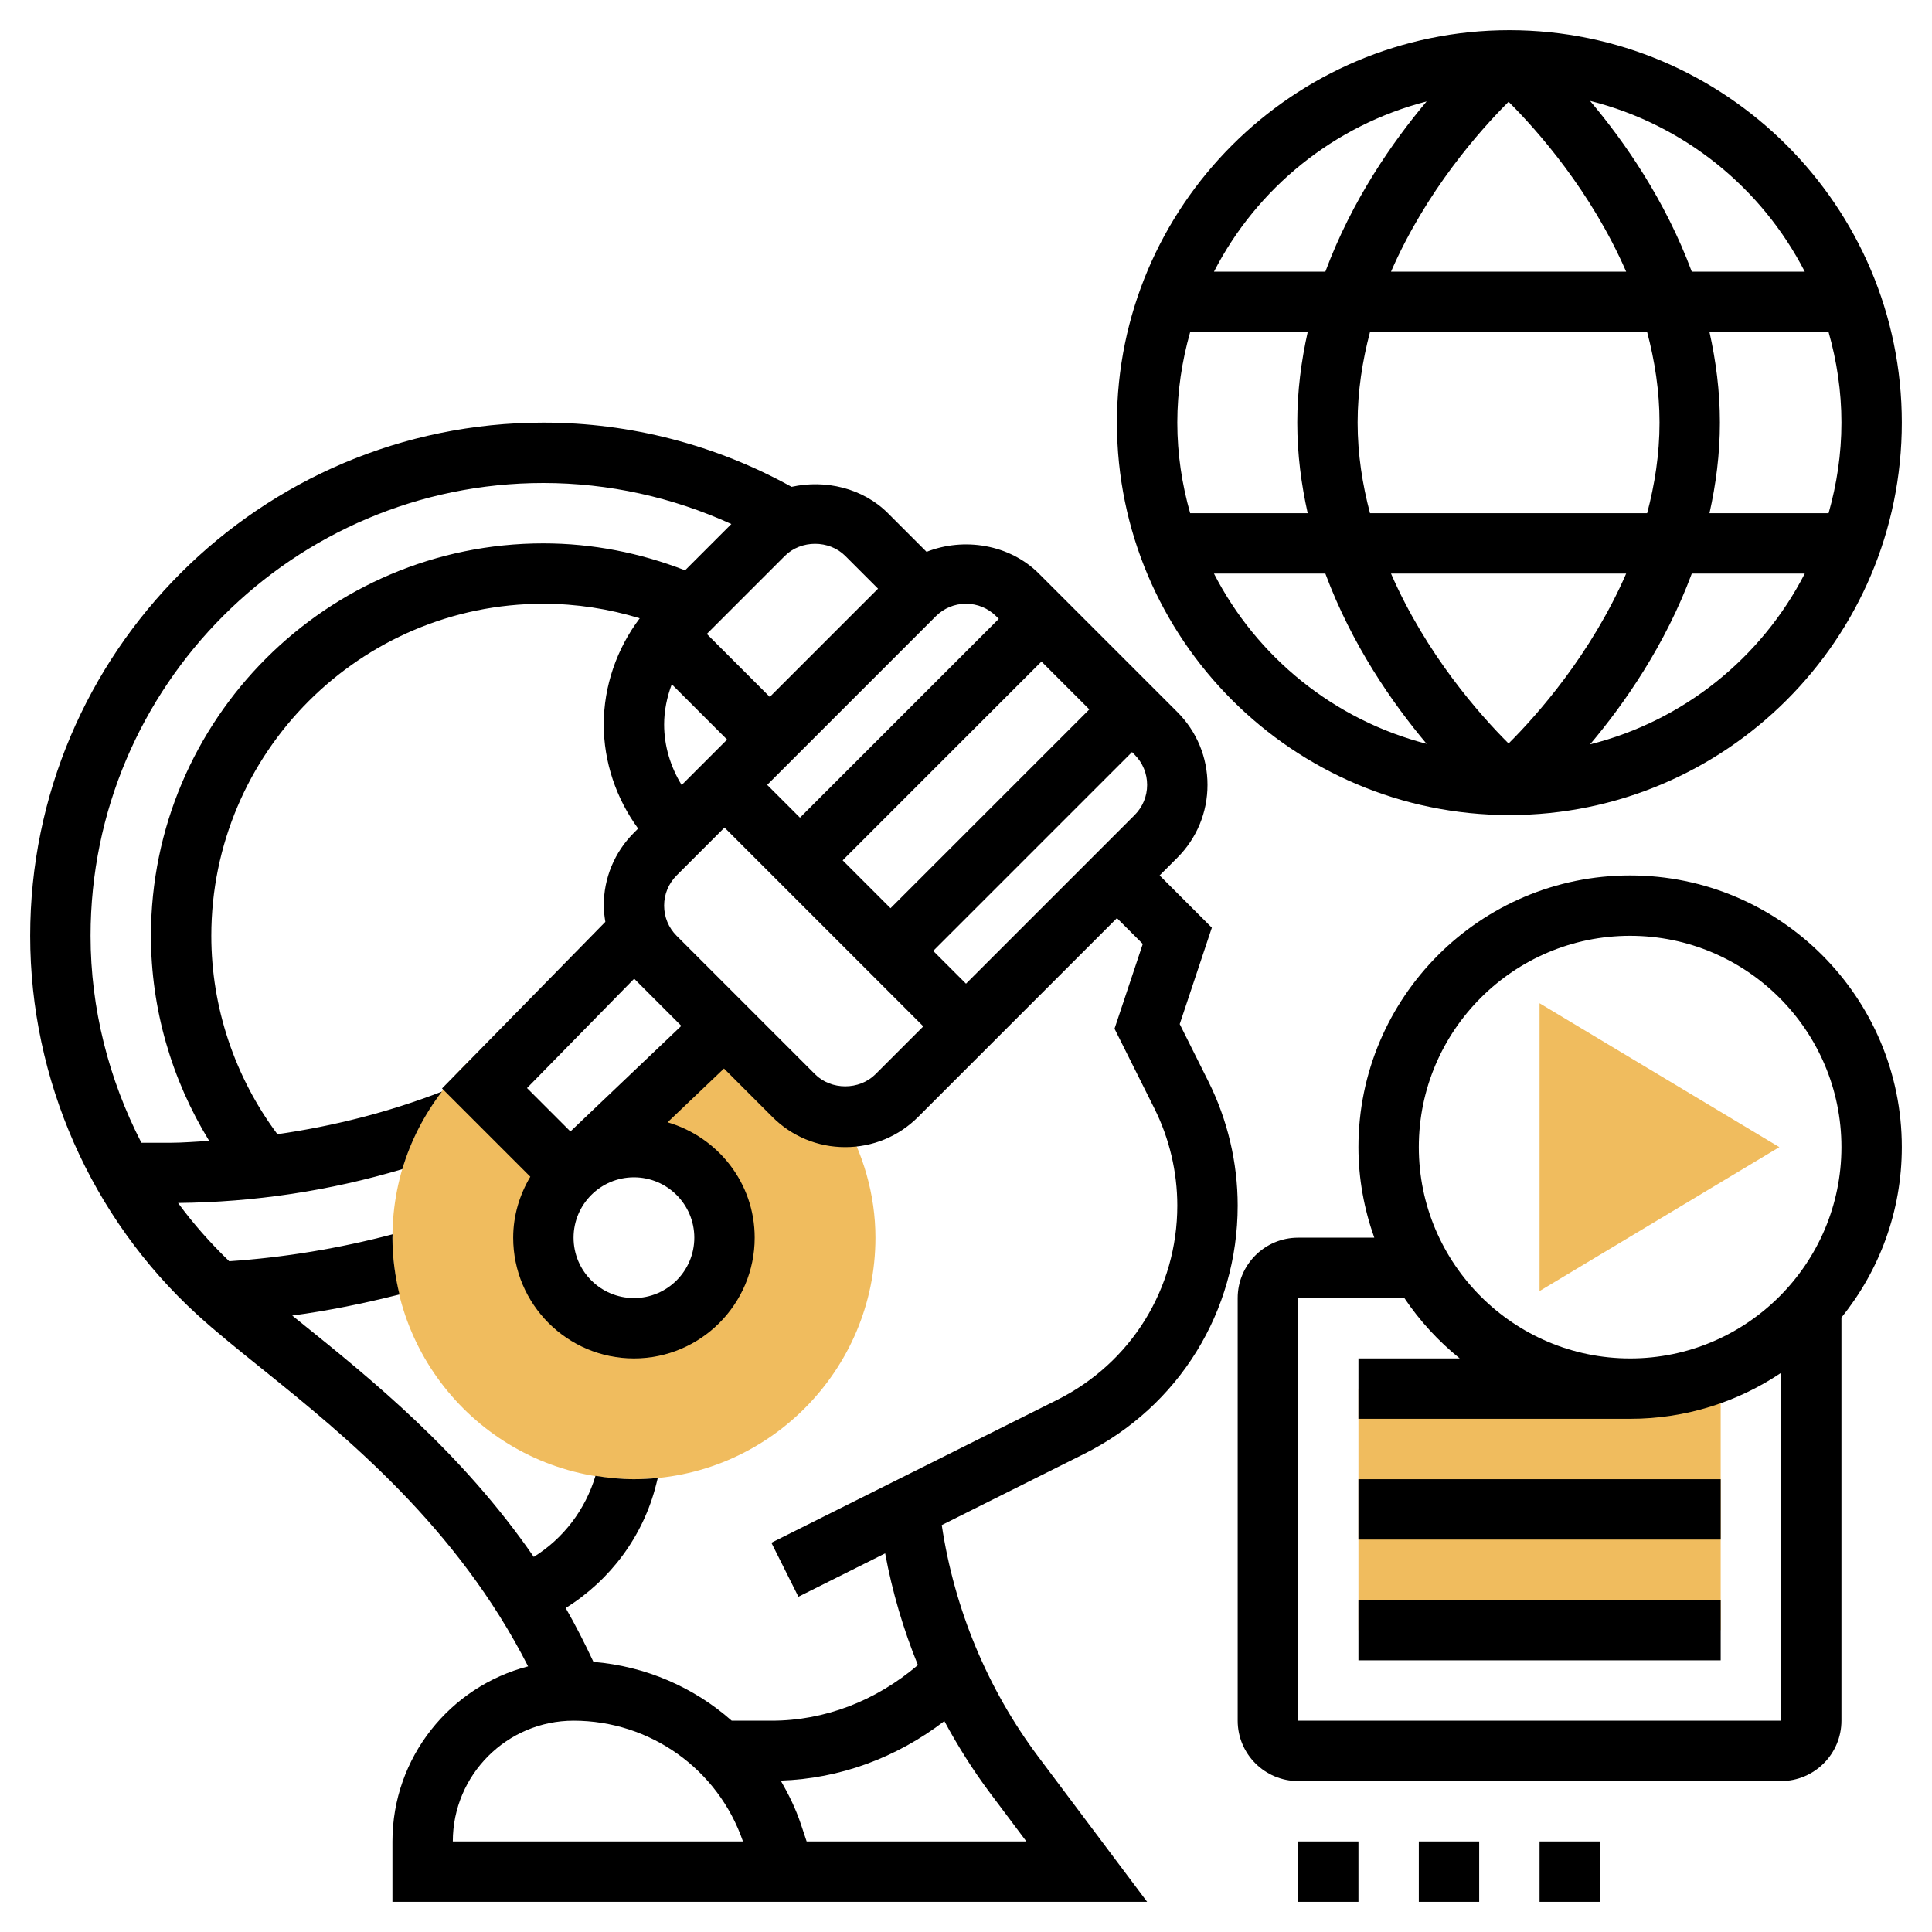
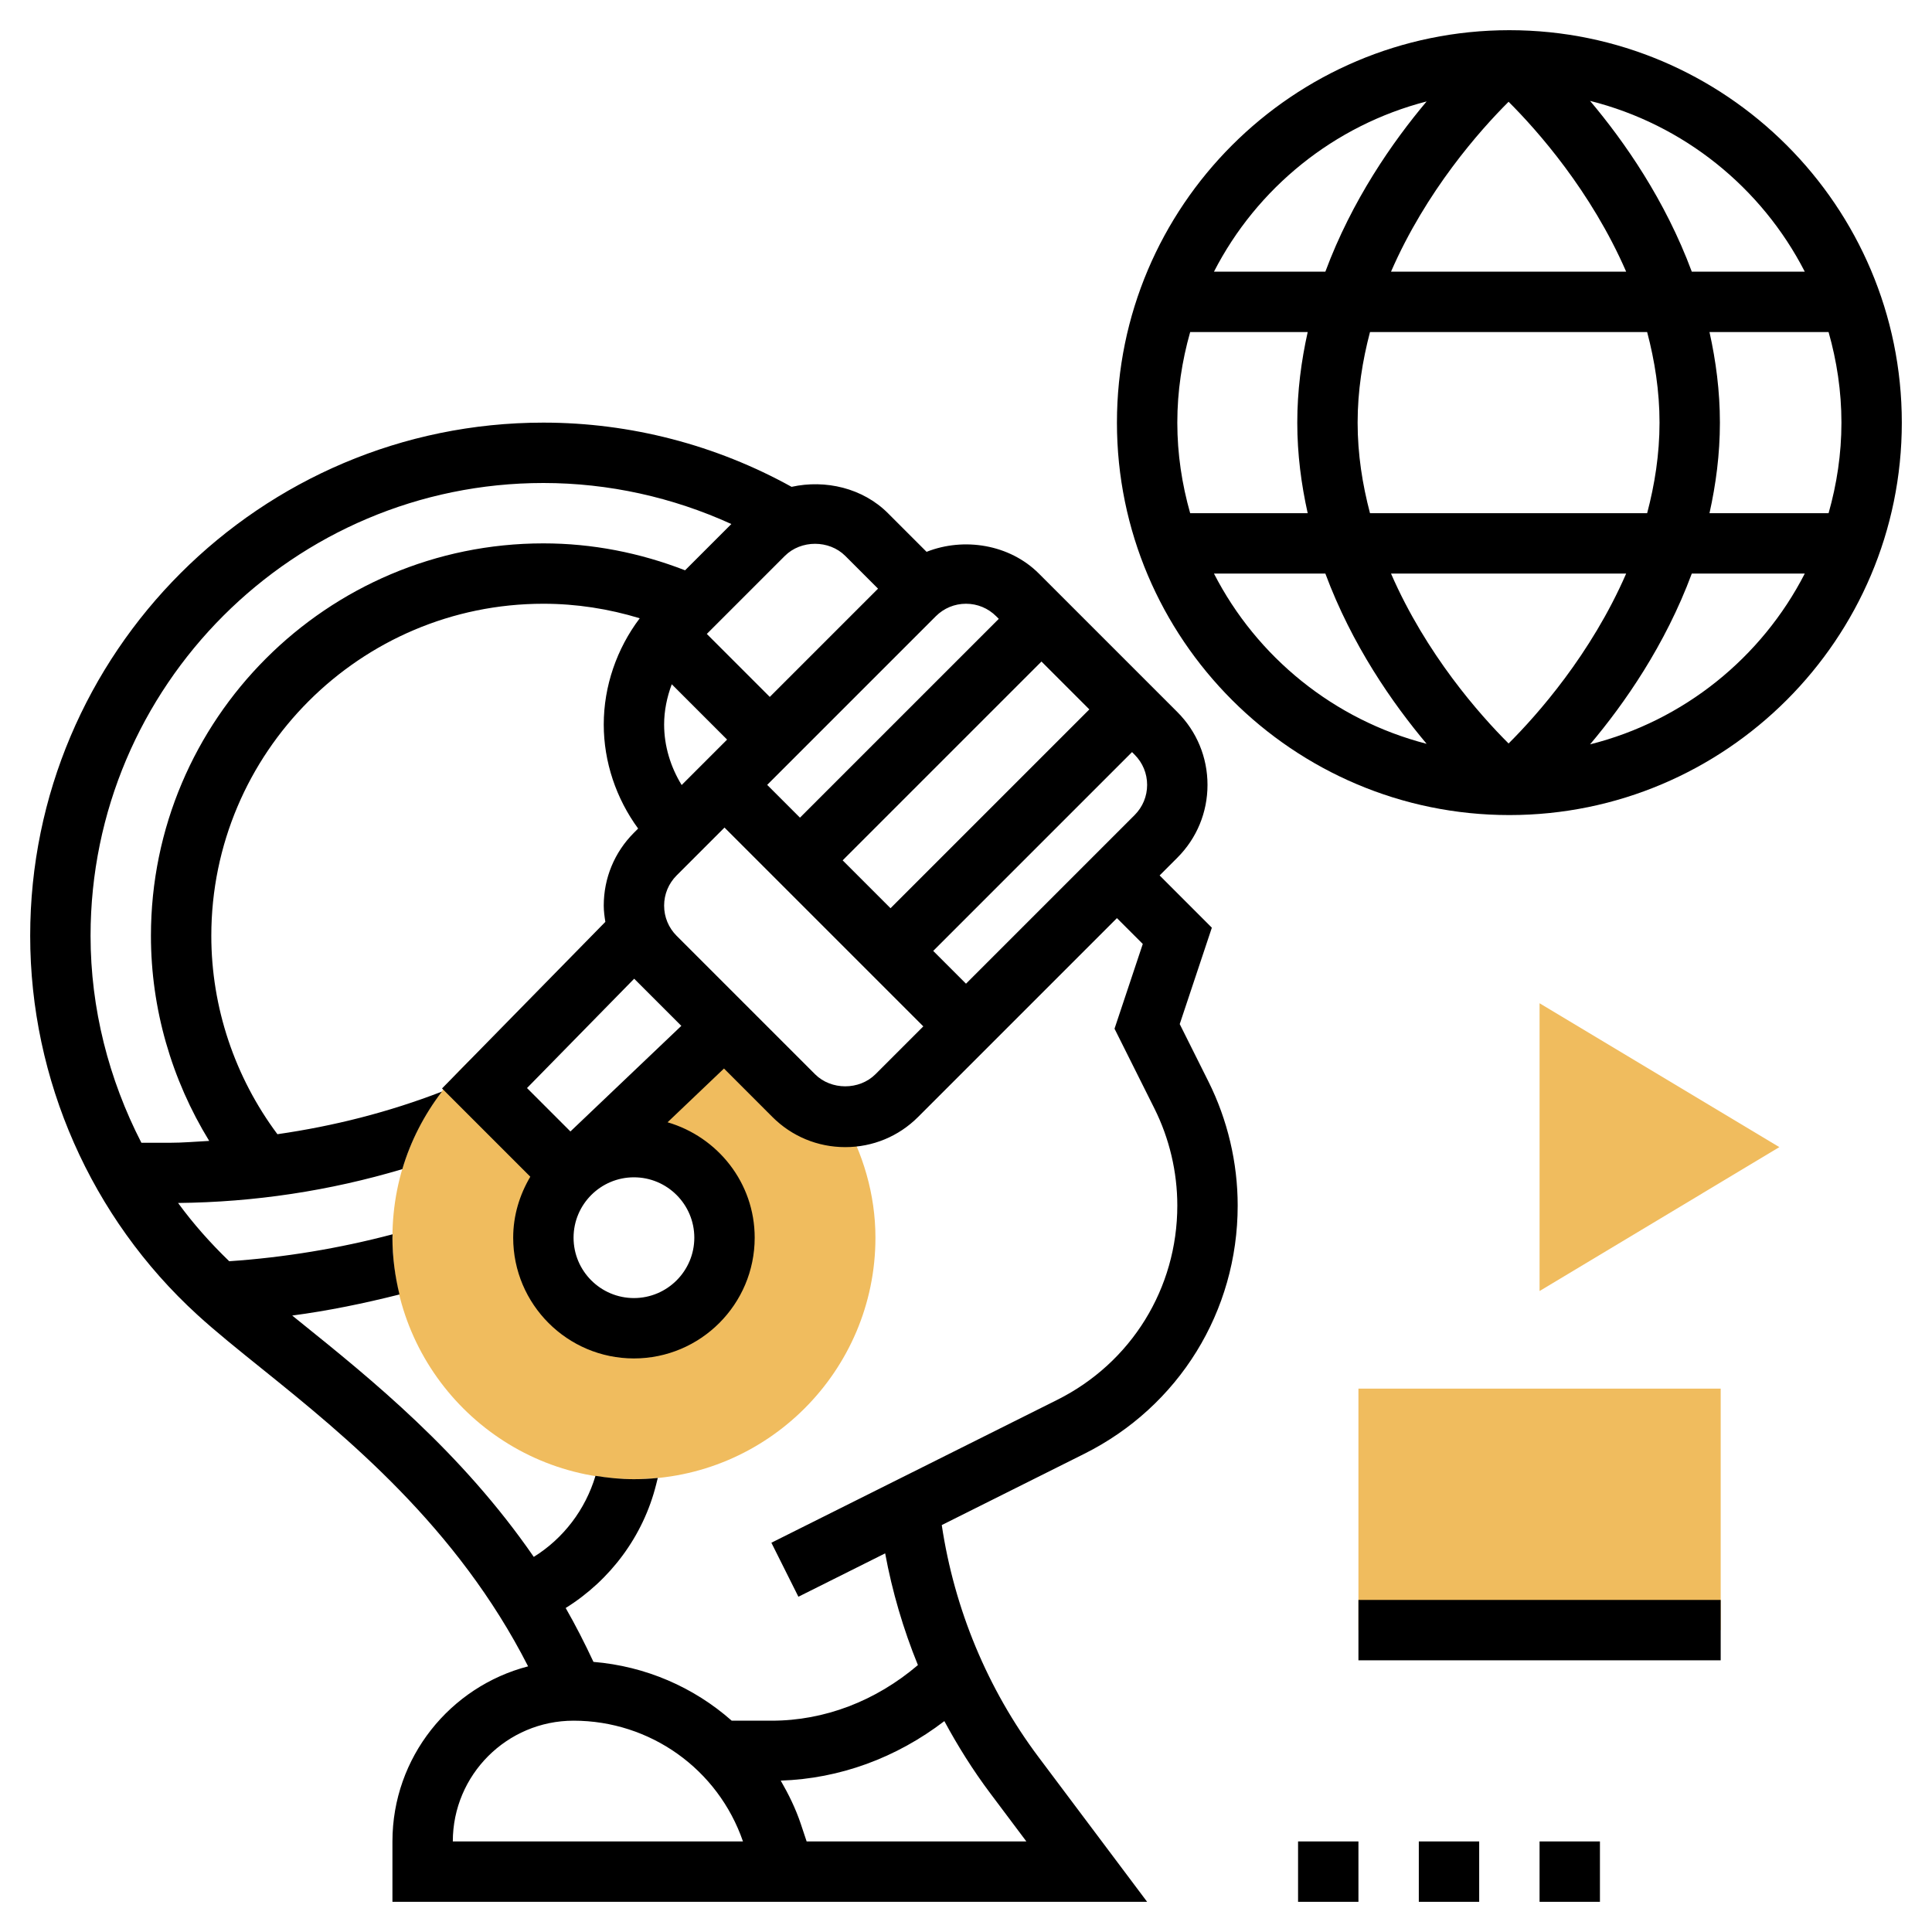
<svg xmlns="http://www.w3.org/2000/svg" id="_x33_0" height="512" viewBox="0 0 64 64" width="512">
  <g>
    <g>
      <path d="m26.293 36.293-2.293-2.293-5.12 4.878c.542-.542 1.292-.878 2.12-.878 1.657 0 3 1.343 3 3s-1.343 3-3 3-3-1.343-3-3c0-.828.336-1.578.879-2.121l-2.829-2.829 1.267-1.292-1.765.375-.209.21c-1.511 1.511-2.343 3.52-2.343 5.657 0 4.411 3.589 8 8 8s8-3.589 8-8c0-1.438-.413-2.811-1.114-4.011-.598-.029-1.168-.271-1.593-.696z" fill="#f0bc5e" />
    </g>
    <g>
      <path d="m45 46h12v8h-12z" fill="#f0bc5e" />
    </g>
    <g>
      <g>
        <path d="m51 42.767v-9.533l7.943 4.766z" fill="#f0bc5e" />
      </g>
    </g>
    <g>
      <path d="m50 27c7.168 0 13-5.832 13-13s-5.832-13-13-13-13 5.832-13 13 5.832 13 13 13zm-9.786-8h3.69c.878 2.362 2.221 4.293 3.355 5.64-3.072-.792-5.626-2.874-7.045-5.64zm-1.214-5c0-1.041.155-2.045.426-3h3.893c-.212.952-.345 1.951-.345 3s.133 2.048.345 3h-3.893c-.271-.955-.426-1.959-.426-3zm10.974-10.629c.947.944 2.731 2.954 3.895 5.629h-7.79c1.163-2.675 2.947-4.685 3.895-5.629zm4.59 7.629c.25.948.41 1.949.41 3s-.16 2.052-.41 3h-9.181c-.25-.948-.41-1.949-.41-3s.16-2.052.41-3zm6.436 3c0 1.041-.155 2.045-.426 3h-3.945c.212-.952.345-1.951.345-3s-.133-2.048-.345-3h3.945c.271.955.426 1.959.426 3zm-11.026 10.629c-.948-.944-2.731-2.953-3.895-5.629h7.79c-1.164 2.675-2.948 4.685-3.895 5.629zm2.699.029c1.137-1.348 2.489-3.285 3.37-5.658h3.743c-1.43 2.786-4.01 4.879-7.113 5.658zm7.113-15.658h-3.743c-.882-2.373-2.233-4.31-3.37-5.658 3.103.779 5.683 2.872 7.113 5.658zm-12.527-5.64c-1.134 1.347-2.477 3.278-3.355 5.64h-3.69c1.419-2.766 3.973-4.848 7.045-5.64z" />
      <path d="m41 39.935c0-1.421-.336-2.843-.971-4.112l-.949-1.899 1.064-3.193-1.73-1.731.586-.586c.645-.645 1-1.502 1-2.414s-.355-1.77-1-2.414l-4.586-4.586c-.969-.969-2.482-1.209-3.72-.72l-1.28-1.28c-.835-.835-2.072-1.12-3.192-.873-2.507-1.388-5.337-2.127-8.222-2.127-9.374 0-17 7.626-17 17 0 4.764 2.018 9.339 5.536 12.553.611.559 1.362 1.162 2.156 1.801 2.764 2.224 6.451 5.225 8.802 9.846-2.581.67-4.494 3.012-4.494 5.8v2h25l-3.601-4.8c-1.69-2.255-2.785-4.899-3.202-7.68l4.72-2.36c3.136-1.568 5.083-4.72 5.083-8.225zm-20-.935c1.103 0 2 .897 2 2s-.897 2-2 2-2-.897-2-2 .897-2 2-2zm-2.104-1.519-1.438-1.438 3.55-3.622 1.562 1.562zm3.104-13.481c0-.458.094-.908.253-1.333l1.833 1.833-1.505 1.505c-.369-.601-.581-1.295-.581-2.005zm.414 7c-.267-.268-.414-.622-.414-1s.147-.732.414-1l1.586-1.586 6.586 6.586-1.586 1.586c-.535.533-1.465.533-2 0zm5.5-2.5 6.586-6.586 1.586 1.586-6.586 6.586zm4.086 4.086-1.086-1.086 6.586-6.586.086.086c.267.268.414.622.414 1s-.147.732-.414 1zm1-12.172.086.086-6.586 6.586-1.086-1.086 5.586-5.586c.268-.267.622-.414 1-.414s.732.147 1 .414zm-5-2 1.086 1.086-3.586 3.586-2.086-2.086 2.586-2.586c.535-.533 1.465-.533 2 0zm-23.316 19.442c-1.082-2.104-1.684-4.448-1.684-6.856 0-8.271 6.729-15 15-15 2.159 0 4.282.472 6.227 1.359l-1.533 1.533c-1.495-.58-3.068-.892-4.694-.892-7.168 0-13 5.832-13 13 0 2.409.682 4.76 1.93 6.794-.438.023-.874.062-1.314.062zm10.316 23.144c0-2.206 1.794-4 4-4 2.538 0 4.786 1.604 5.612 4zm19 0h-7.279l-.191-.573c-.171-.513-.405-.987-.667-1.442 1.951-.064 3.826-.751 5.42-1.971.447.828.949 1.629 1.517 2.386zm-8.447-9.895.895 1.789 2.874-1.437c.235 1.27.6 2.51 1.085 3.701-1.396 1.19-3.093 1.842-4.844 1.842h-1.324c-1.257-1.109-2.848-1.804-4.58-1.948-.289-.619-.594-1.216-.92-1.785 1.477-.92 2.57-2.381 2.997-4.092l.054-.216c-.26.027-.523.041-.79.041-.435 0-.858-.044-1.274-.111-.334 1.118-1.062 2.075-2.044 2.685-2.399-3.479-5.388-5.89-7.735-7.779-.096-.077-.174-.142-.267-.216 1.199-.158 2.383-.403 3.553-.698-.147-.604-.233-1.232-.233-1.881 0-.038.005-.074.005-.112-1.769.466-3.582.768-5.412.892-.62-.599-1.191-1.241-1.694-1.93 2.531-.026 5.02-.402 7.429-1.121.273-.926.718-1.792 1.31-2.568-1.767.683-3.59 1.143-5.448 1.411-1.411-1.891-2.19-4.2-2.19-6.572 0-6.065 4.935-11 11-11 1.097 0 2.164.168 3.192.481-.761 1.007-1.192 2.25-1.192 3.519 0 1.239.411 2.453 1.139 3.447l-.139.139c-.645.645-1 1.502-1 2.414 0 .183.025.361.053.538l-5.41 5.518 2.924 2.924c-.352.596-.567 1.28-.567 2.02 0 2.206 1.794 4 4 4s4-1.794 4-4c0-1.817-1.224-3.336-2.886-3.823l1.869-1.781 1.603 1.604c.645.645 1.502 1 2.414 1s1.77-.355 2.414-1l6.586-6.586.856.856-.936 2.807 1.32 2.64c.497.993.76 2.105.76 3.218 0 2.743-1.524 5.21-3.978 6.437z" />
-       <path d="m54 29c-4.963 0-9 4.037-9 9 0 1.053.191 2.06.525 3h-2.525c-1.103 0-2 .897-2 2v14c0 1.103.897 2 2 2h16c1.103 0 2-.897 2-2v-13.355c1.248-1.545 2-3.508 2-5.645 0-4.963-4.037-9-9-9zm0 2c3.859 0 7 3.141 7 7s-3.141 7-7 7-7-3.141-7-7 3.141-7 7-7zm-11 26v-14h3.522c.507.756 1.127 1.429 1.834 2h-3.356v2h9c1.849 0 3.569-.562 5-1.522v11.522z" />
      <path d="m45 53h12v2h-12z" />
      <path d="m43 61h2v2h-2z" />
      <path d="m47 61h2v2h-2z" />
      <path d="m51 61h2v2h-2z" />
-       <path d="m45 49h12v2h-12z" />
    </g>
  </g>
</svg>